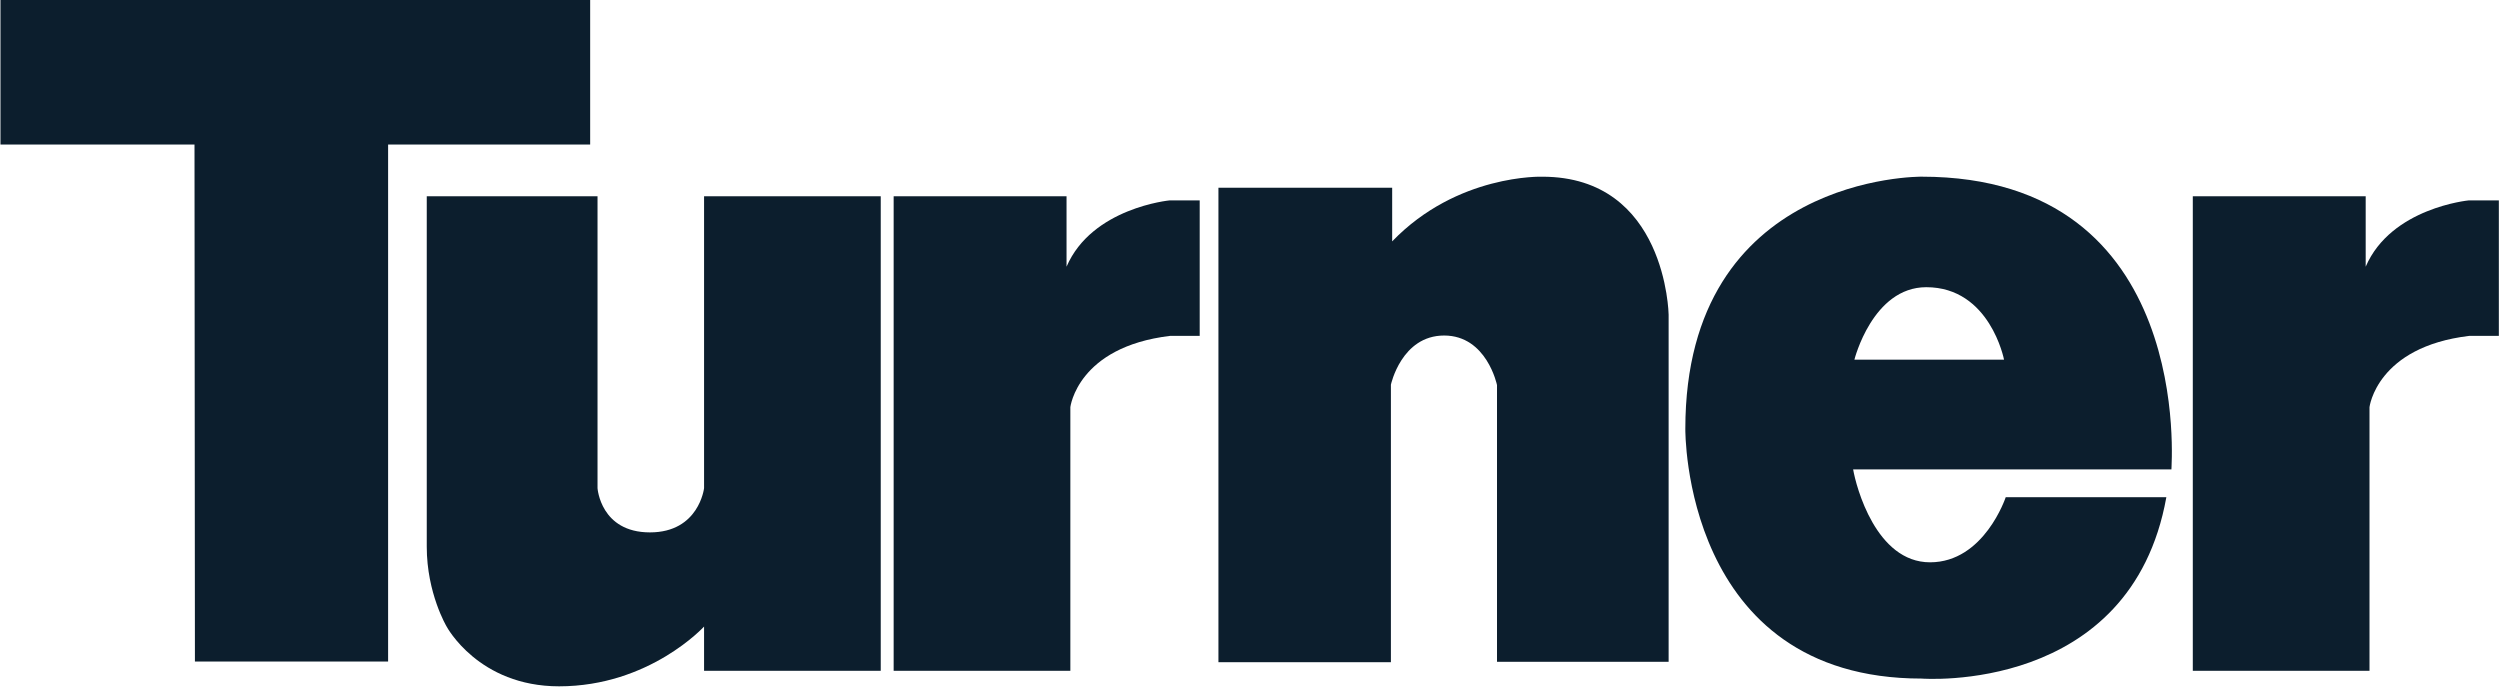
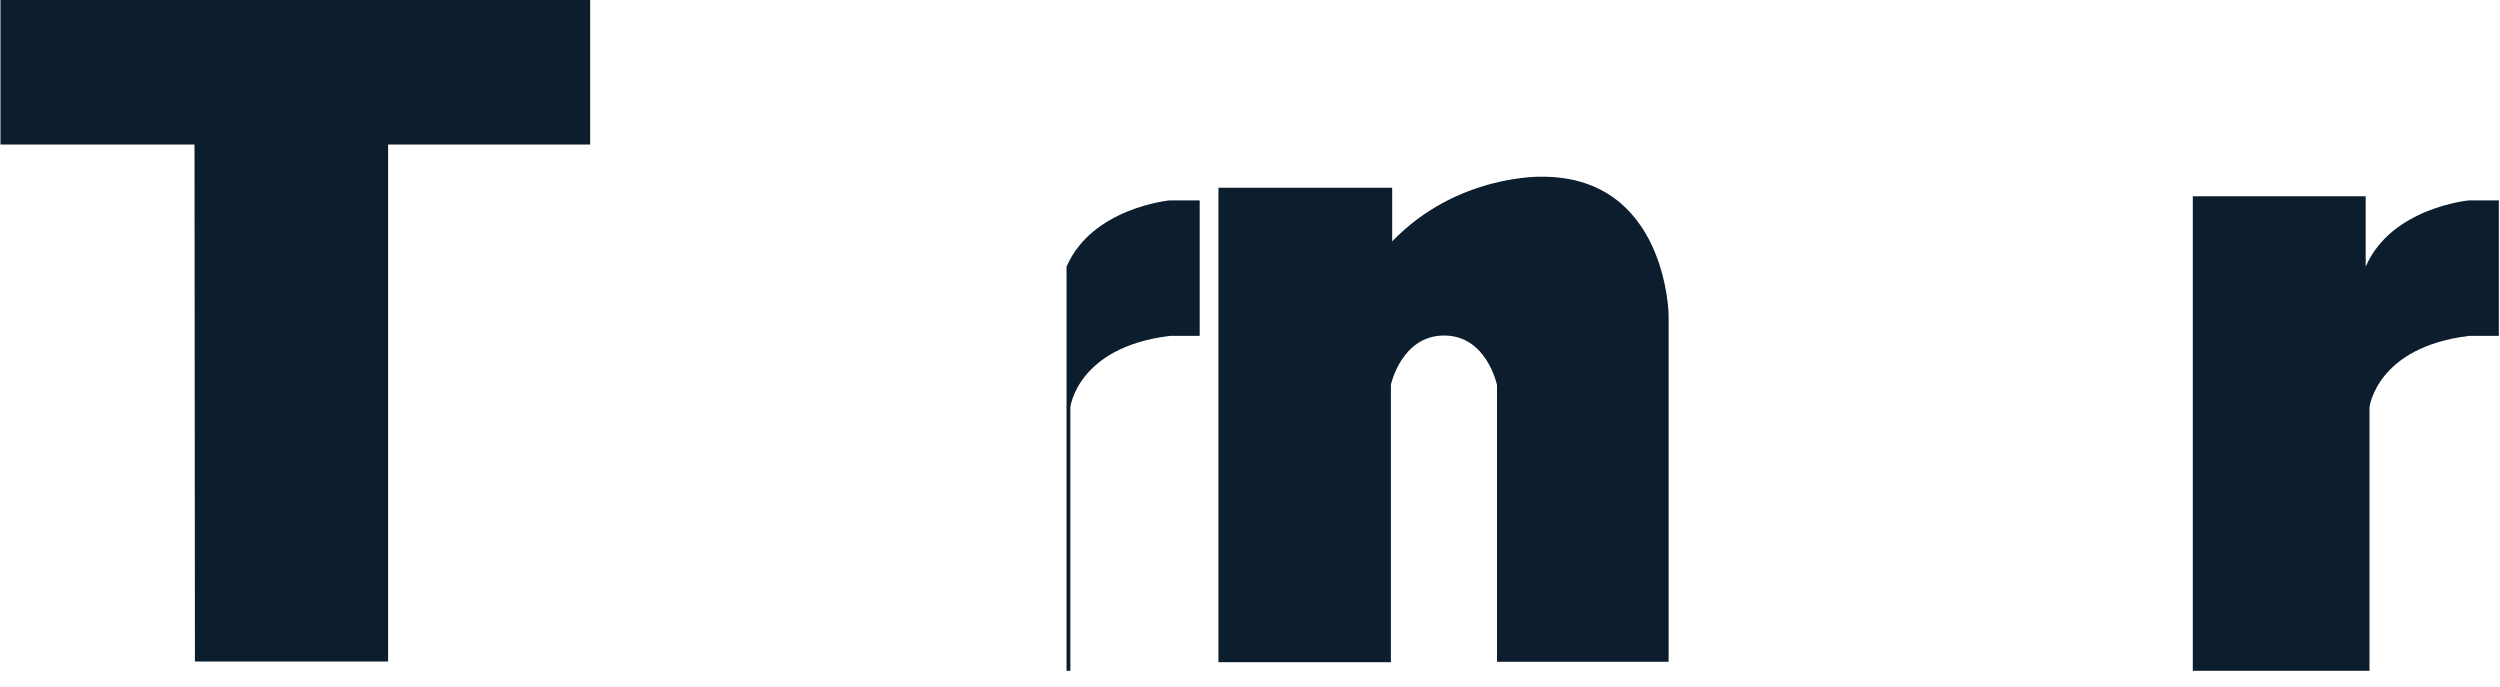
<svg xmlns="http://www.w3.org/2000/svg" width="91" height="25" viewBox="0 0 91 25" fill="none">
  <g clip-path="url(#clip0_742_46765)">
    <path d="M7.08 5.26H0.017V0H21.482V5.26H14.127V24.081H7.095L7.08 5.26Z" fill="#0C1E2D" />
-     <path d="M15.534 7.145H21.75V17.77C21.75 17.77 21.858 19.379 23.658 19.379C25.443 19.379 25.628 17.77 25.628 17.77V7.145H32.059V24.416H25.628V22.806C25.628 22.806 23.643 24.982 20.35 24.982C17.411 24.982 16.257 22.806 16.257 22.806C16.257 22.806 15.534 21.599 15.534 19.901C15.534 18.187 15.534 7.145 15.534 7.145Z" fill="#0C1E2D" />
-     <path d="M38.822 7.145H32.529V24.416H38.961V14.819C38.961 14.819 39.222 12.629 42.592 12.226H43.669V7.294H42.576C42.576 7.294 39.745 7.562 38.822 9.708V7.145Z" fill="#0C1E2D" />
+     <path d="M38.822 7.145V24.416H38.961V14.819C38.961 14.819 39.222 12.629 42.592 12.226H43.669V7.294H42.576C42.576 7.294 39.745 7.562 38.822 9.708V7.145Z" fill="#0C1E2D" />
    <path d="M86.111 7.145H79.818V24.416H86.25V14.819C86.25 14.819 86.511 12.629 89.881 12.226H90.958V7.294H89.865C89.865 7.294 87.034 7.562 86.111 9.708V7.145Z" fill="#0C1E2D" />
    <path d="M50.675 6.834H44.351V24.105H50.629V14.002C50.629 14.002 51.013 12.213 52.567 12.213C54.121 12.213 54.491 14.016 54.491 14.016V24.09H60.738V11.453C60.738 11.453 60.661 6.432 56.137 6.432C56.137 6.432 53.045 6.327 50.675 8.786V6.834Z" fill="#0C1E2D" />
-     <path d="M69.946 6.431C69.946 6.431 61.346 6.342 61.346 15.61C61.346 15.61 61.238 24.7 69.946 24.7C69.946 24.7 77.562 25.296 78.855 18.099H73.008C73.008 18.099 72.224 20.468 70.254 20.468C68.285 20.468 67.561 17.711 67.454 17.085H79.04C79.024 17.085 79.947 6.431 69.946 6.431ZM67.5 13.092C67.5 13.092 68.162 10.454 70.116 10.454C72.439 10.454 72.947 13.092 72.947 13.092H67.5Z" fill="#0C1E2D" />
  </g>
  <defs>
    <clipPath id="clip0_742_46765">
      <rect width="91" height="25" fill="white" />
    </clipPath>
  </defs>
</svg>